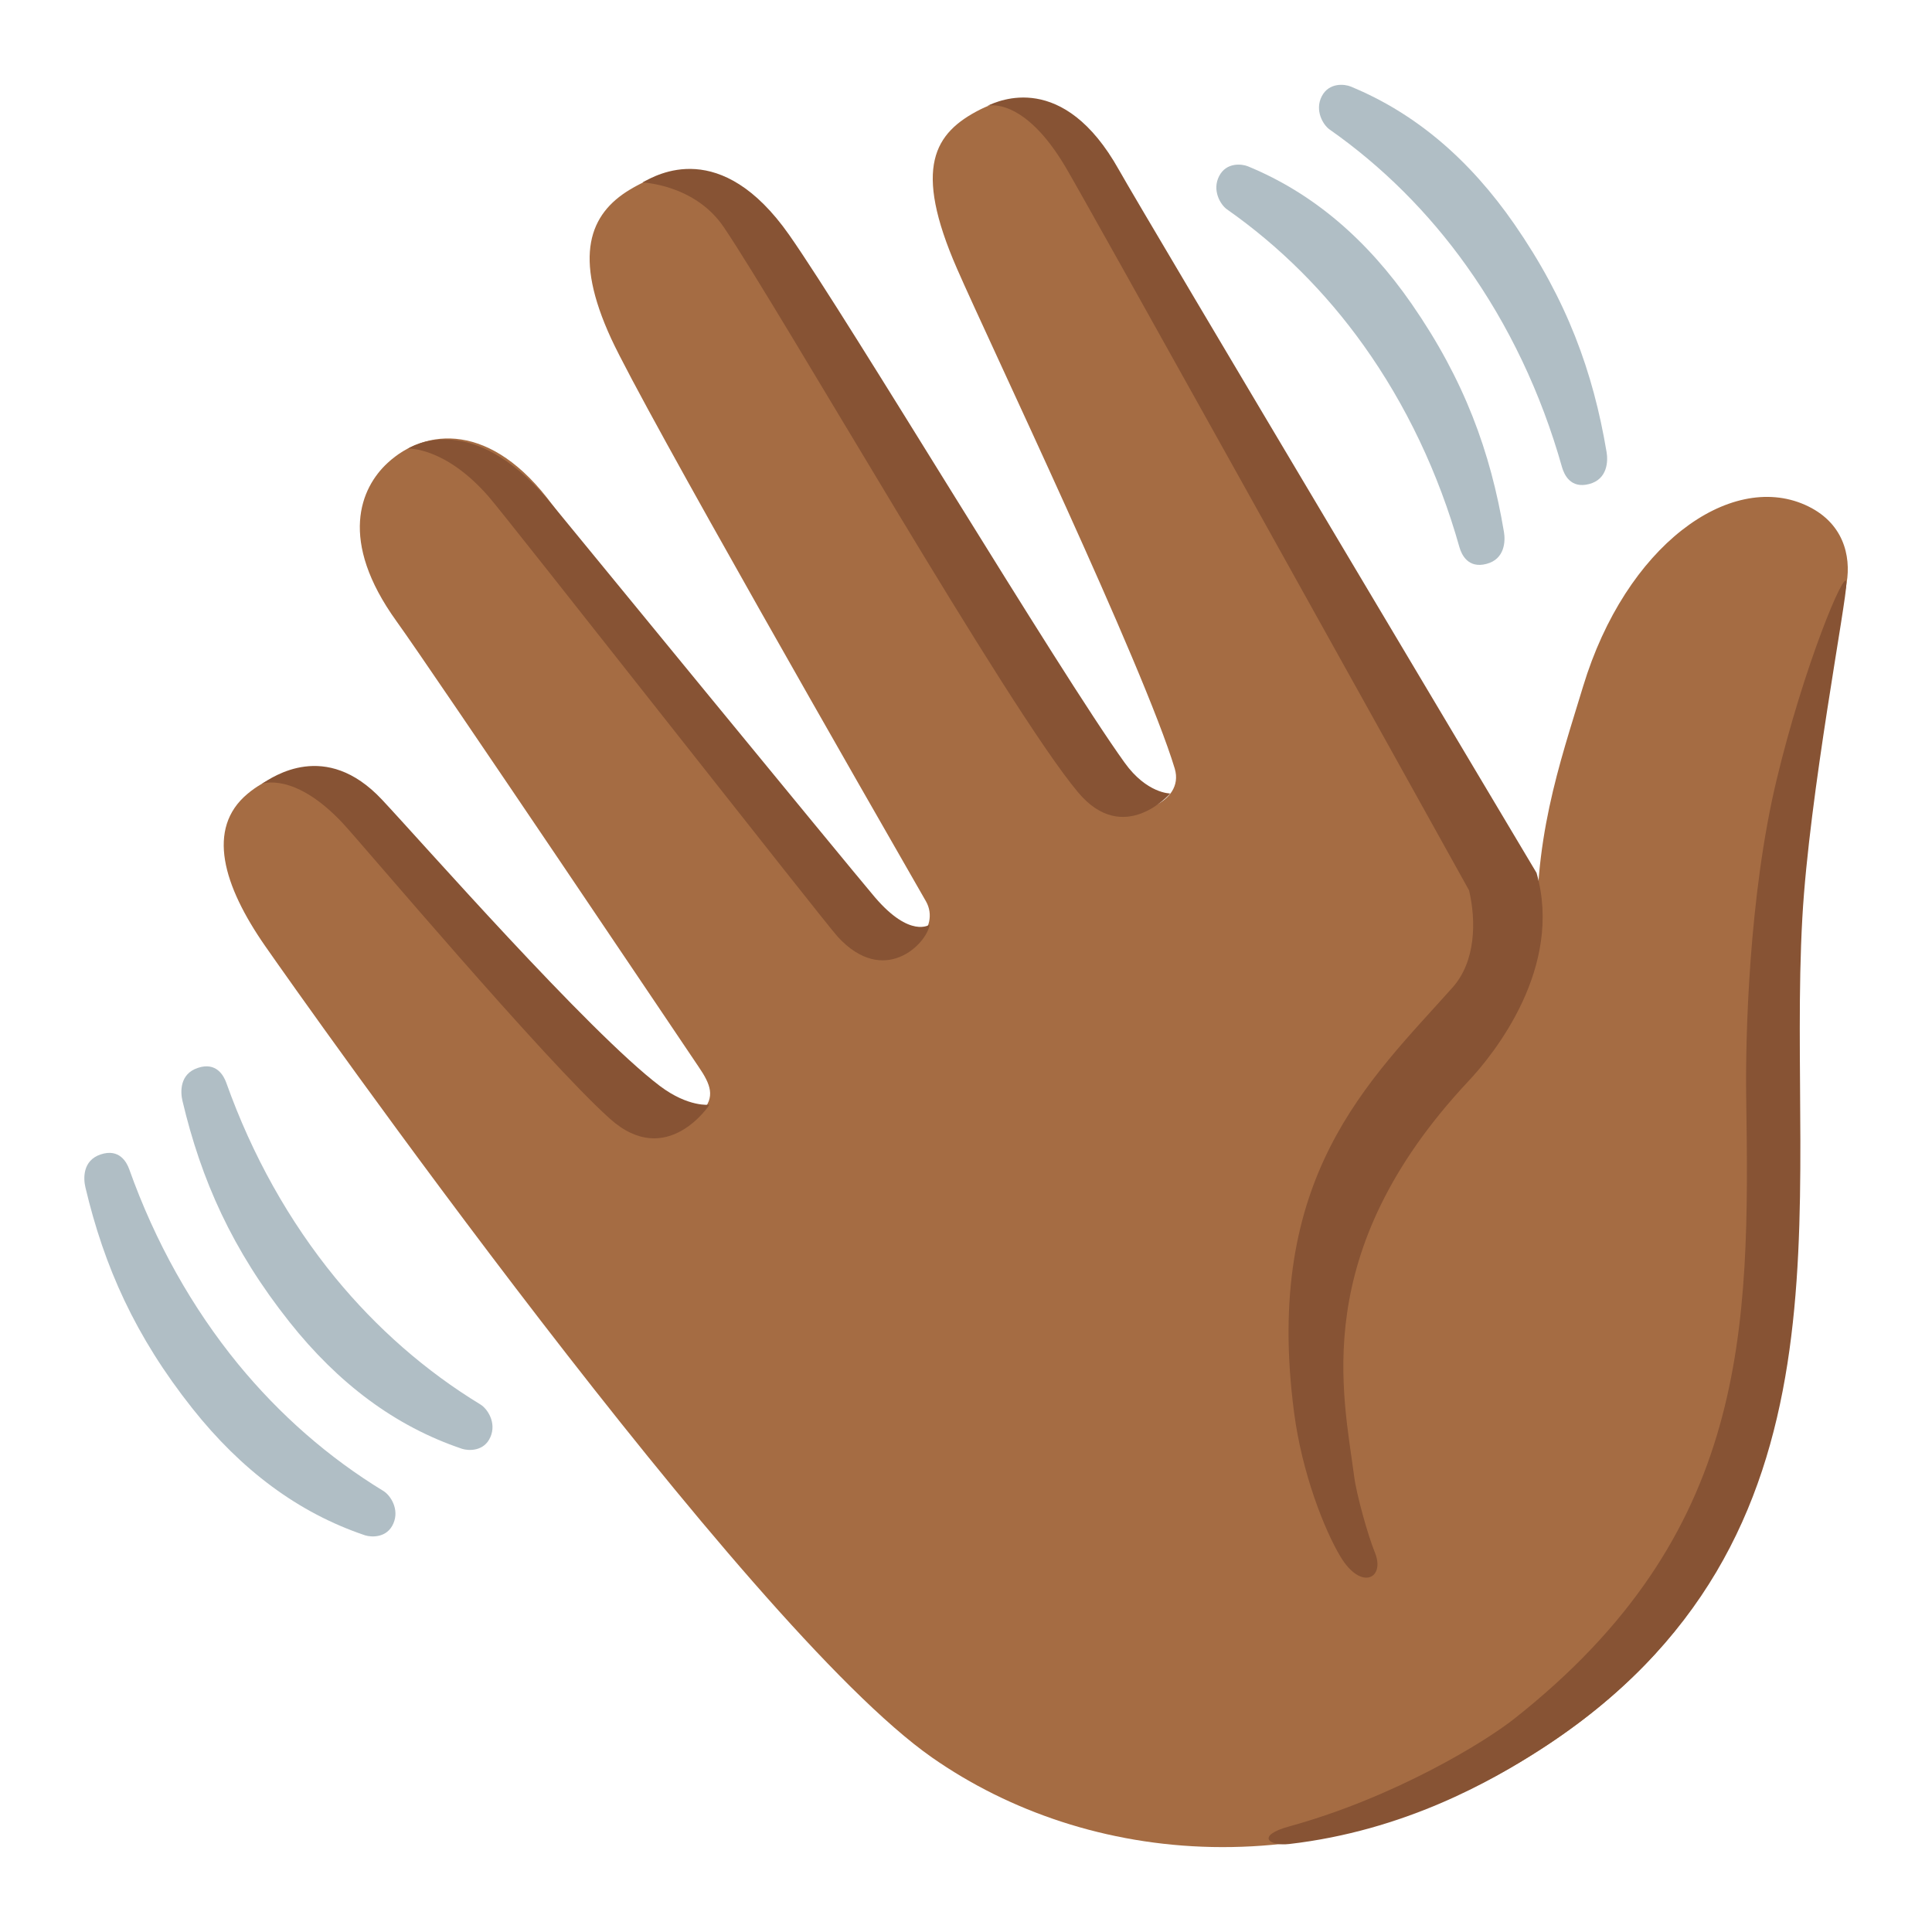
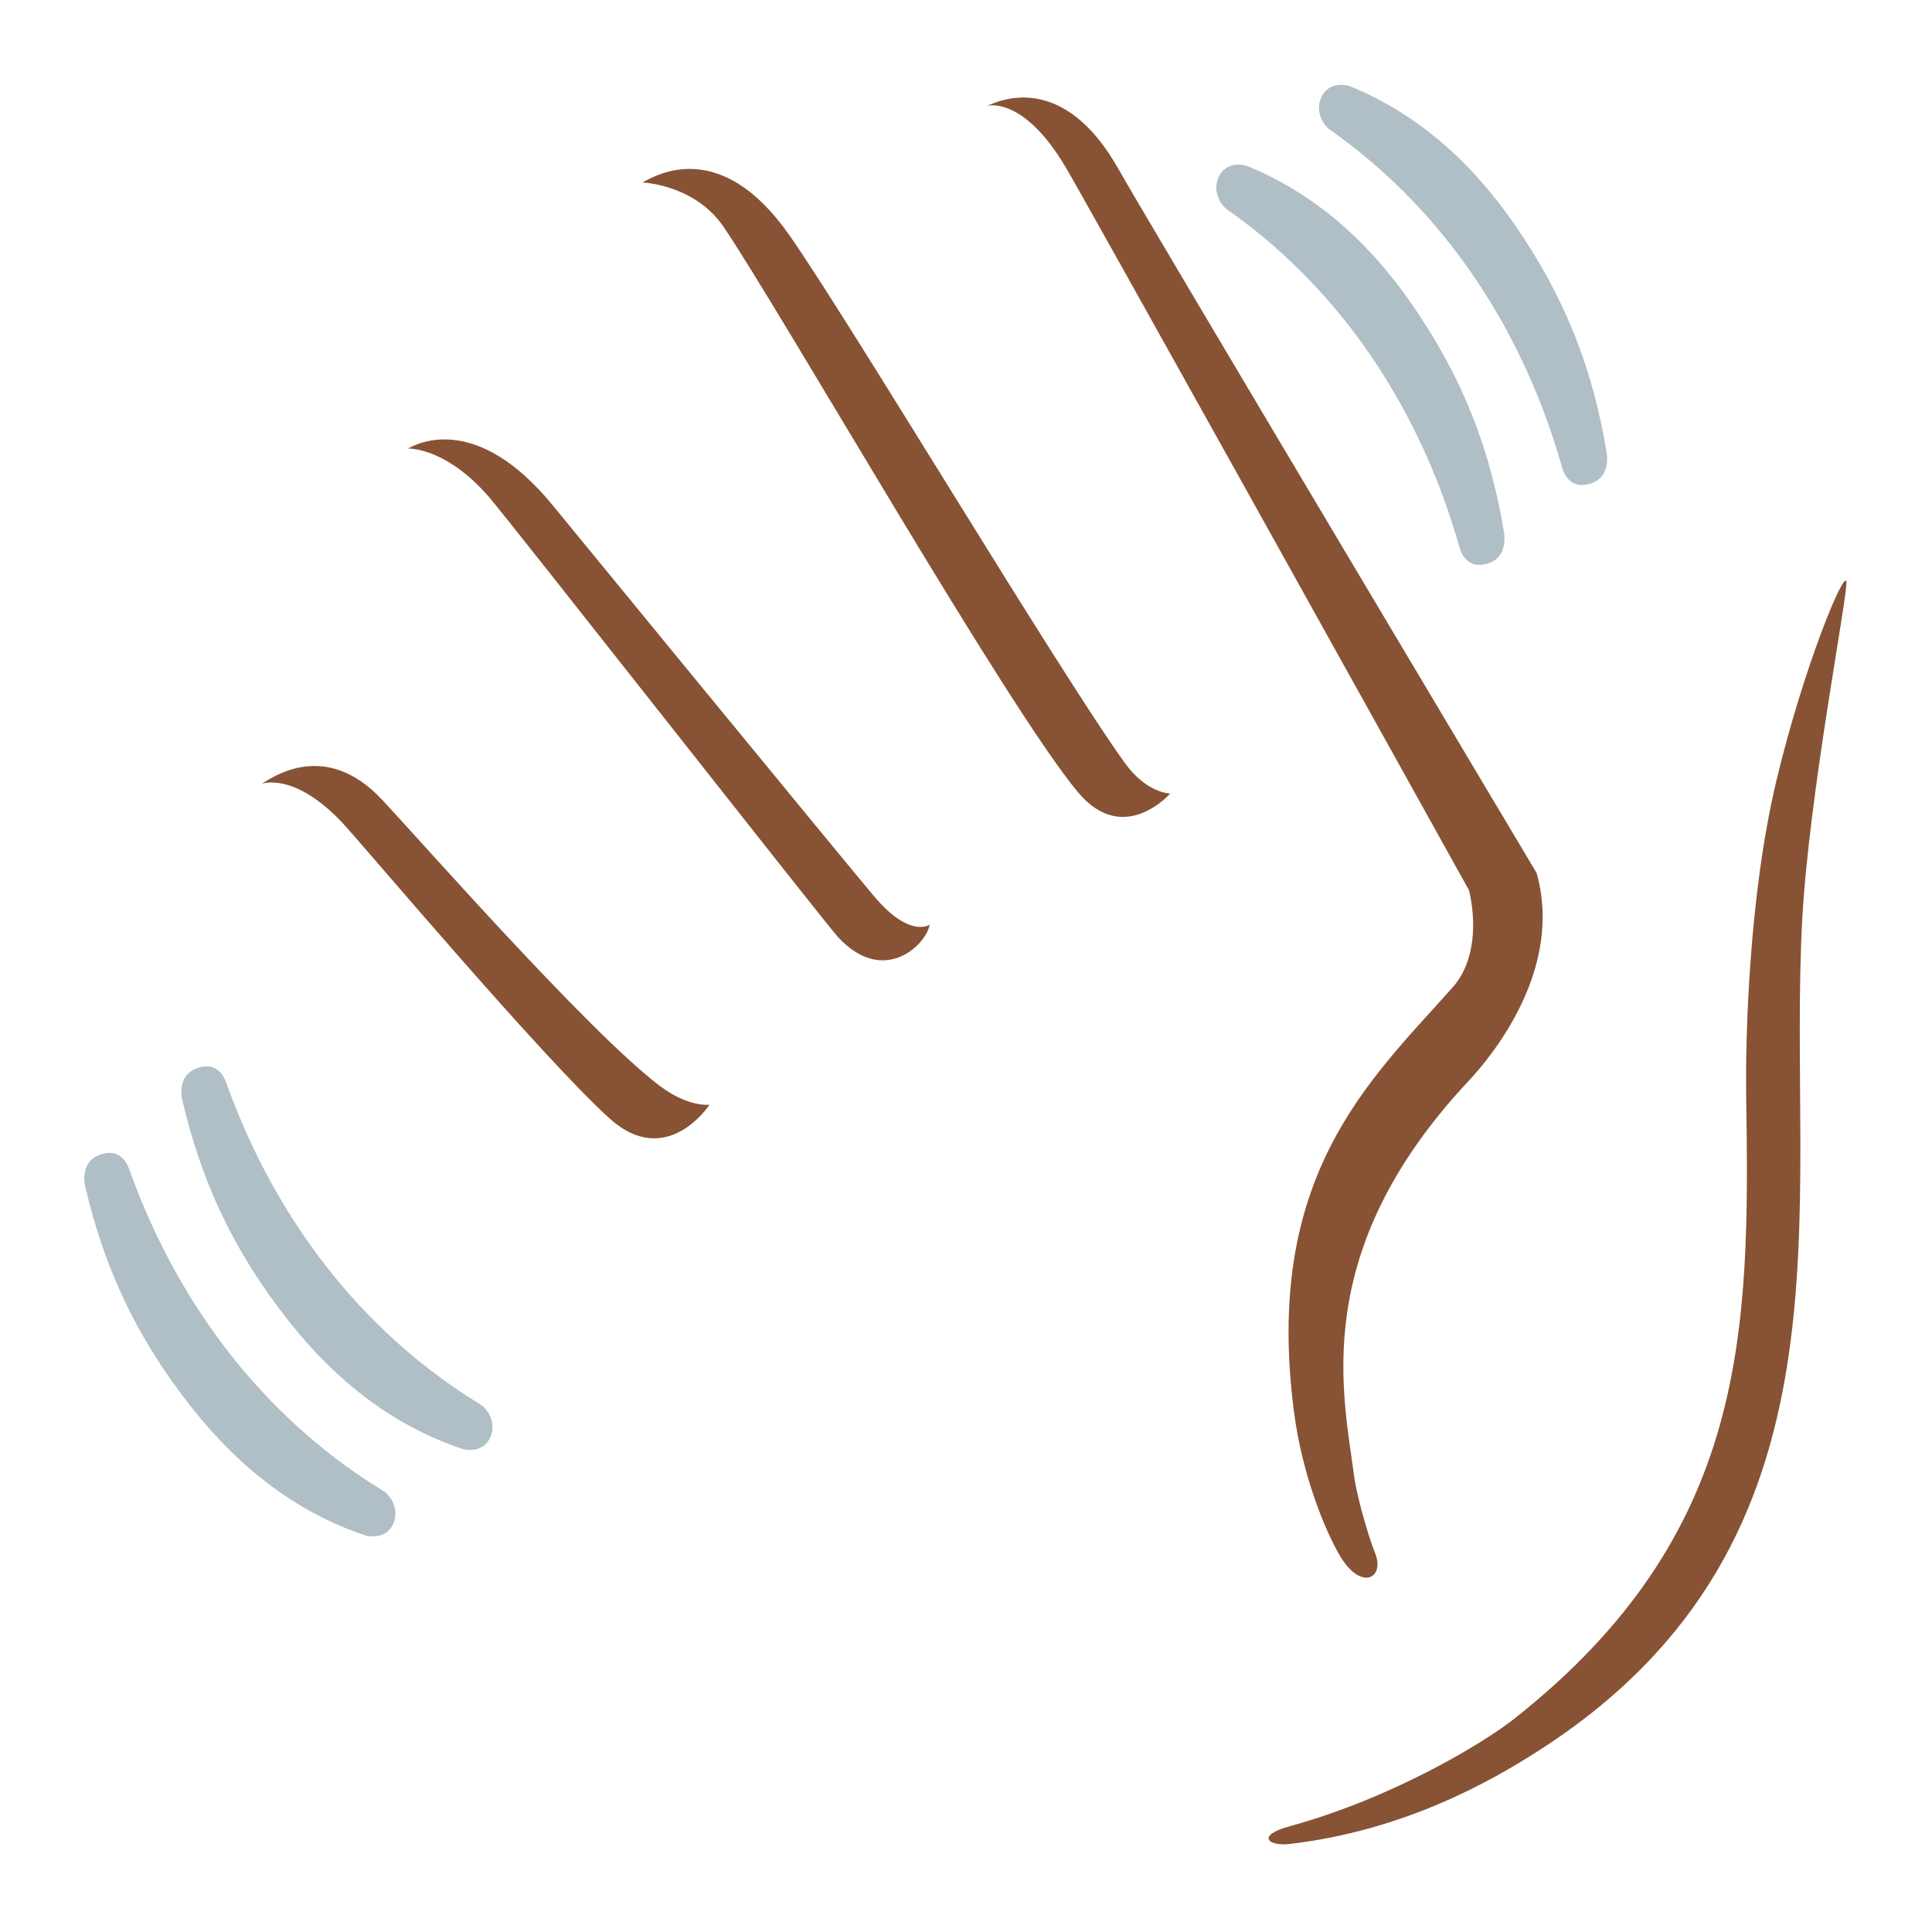
<svg xmlns="http://www.w3.org/2000/svg" width="800" height="800" viewBox="0 0 128 128">
-   <path fill="#A56C43" d="M17.57 62.68c-2.79-4.01-3.91-7.79-1.18-10.08c2.31-1.94 5.71-2.31 9.91 2.54c0 0 12.55 14.58 16.87 18.63c.98.91 2.2 1.05 3.31-.1c.94-.98.6-1.83-.2-3c0 0-17.69-26.3-20.01-29.51c-3.87-5.37-2.38-8.84-.59-10.49c2.49-2.31 6.87-2.77 10.94 2.81l21.42 28.67c.65.69 1.7.79 2.47.25l.3-.21c.79-.56 1.02-1.63.54-2.47c-3.75-6.53-18.67-32.55-20.86-37.29c-2.52-5.47-1.44-8.25 1.23-9.86c3.17-1.91 6.15-1.77 9.71 3.52c3.86 5.76 18.85 30.01 22.66 36.53c.5.85 1.57 1.17 2.45.74c.01-.01.03-.01.04-.02c.84-.41 1.6-1.24 1.25-2.42c-2.08-6.86-12.29-28.22-14.43-33.13c-2.93-6.71-1.5-8.99 1.53-10.53c3.18-1.61 6.49-.34 8.74 4.14c1.52 3.04 28.21 51.61 28.21 51.61c-.39-7.24 1.44-12.37 3-17.52c2.84-9.37 9.71-14.24 14.69-12.05c2.59 1.14 3.06 3.41 2.78 5.15c-.56 3.38-2.94 13.85-3.4 22.05c-1.08 19.22 4.73 41.37-16.92 55.29c-14.49 9.32-30.02 7.68-40.28.51c-12.44-8.69-41.9-50.48-44.18-53.76" />
  <g fill="#875334">
    <path d="M117.68 51.77c-1.81 7.61-2.05 16.95-1.99 20.93c.24 15.51.16 28.93-15.39 41.19c-1.91 1.51-7.9 5.19-14.87 7.11c-2.24.61-1.39 1.33-.01 1.17c7.61-.88 13.38-4.16 16.59-6.23c21.64-13.92 16.32-35.92 17.4-55.14c.46-8.2 2.96-21.1 2.92-22.21c-.05-1.11-2.84 5.57-4.65 13.18m-40.15.8s-1.55.01-3.02-2.04C70.1 44.4 56.27 21.25 52.29 15.57c-4.54-6.48-8.77-4-9.73-3.48c0 0 3.48.12 5.4 2.97c3.92 5.81 18.78 31.85 23.47 37.44c3.03 3.61 6.1.07 6.1.07m-54.82 1.97c1.36 1.46 13.3 15.63 17.7 19.58c3.78 3.39 6.6-.93 6.6-.93s-1.39.19-3.29-1.24C39 68.38 27.82 55.65 25.3 52.97c-3.74-3.98-7.22-1.49-7.96-1.04c.01 0 2.15-.83 5.37 2.61m38.88 6.72s-1.28.93-3.63-1.82c-1.71-2.01-21.34-25.96-21.34-25.96c-4.92-6.01-8.79-4.22-9.59-3.76c0 0 2.47-.13 5.36 3.2c1.32 1.52 22.27 28.23 23.11 29.14c3.07 3.35 5.91.47 6.09-.8" />
    <path d="M101.8 57.83S75.79 14.22 74.13 11.25c-3.69-6.59-7.98-4.57-8.71-4.24c0 0 2.39-.68 5.2 4.1c1.5 2.54 20.61 36.9 26.71 47.88c.48 2.05.44 4.72-1.1 6.44c-5.52 6.19-12.56 12.51-10.49 28.18c.52 3.97 1.99 7.73 3.08 9.54c1.38 2.27 2.97 1.41 2.27-.29c-.47-1.15-1.22-3.86-1.37-5.02c-.7-5.4-3.06-14.84 7.52-26.16c1.79-1.89 6.34-7.6 4.56-13.85" />
  </g>
  <path fill="#B0BEC5" d="M103.49 30.96c-1.39-4.93-3.55-9.45-6.35-13.37c-2.52-3.53-5.57-6.57-9.05-9.01c-.44-.31-1-1.27-.52-2.2s1.52-.81 1.91-.65c4.35 1.79 7.91 4.88 10.85 9.12c3.49 5.04 5.22 9.79 6.11 15.1c.1.58.08 1.8-1.16 2.12c-1.23.32-1.65-.63-1.79-1.11m-6.8 5.29c-1.39-4.93-3.55-9.45-6.35-13.37c-2.52-3.53-5.57-6.57-9.05-9.01c-.44-.31-1-1.27-.52-2.2c.48-.94 1.52-.81 1.91-.65c4.35 1.79 7.91 4.88 10.85 9.12c3.49 5.04 5.22 9.79 6.11 15.1c.1.58.08 1.8-1.16 2.12c-1.22.32-1.65-.62-1.79-1.11M8.56 77.46c1.72 4.83 4.17 9.19 7.22 12.92c2.75 3.35 5.99 6.19 9.62 8.4c.46.28 1.08 1.2.66 2.16c-.42.97-1.46.91-1.87.78c-4.46-1.5-8.22-4.35-11.43-8.39c-3.81-4.8-5.86-9.42-7.1-14.66c-.14-.58-.2-1.79 1.02-2.19c1.22-.4 1.71.51 1.88.98m6.43-5.73c1.72 4.83 4.17 9.19 7.22 12.92c2.75 3.35 5.99 6.19 9.62 8.4c.46.28 1.08 1.2.66 2.16c-.42.97-1.46.91-1.87.78c-4.46-1.5-8.22-4.35-11.43-8.39c-3.81-4.8-5.86-9.42-7.1-14.66c-.14-.58-.2-1.79 1.02-2.19c1.22-.41 1.71.51 1.88.98" />
</svg>